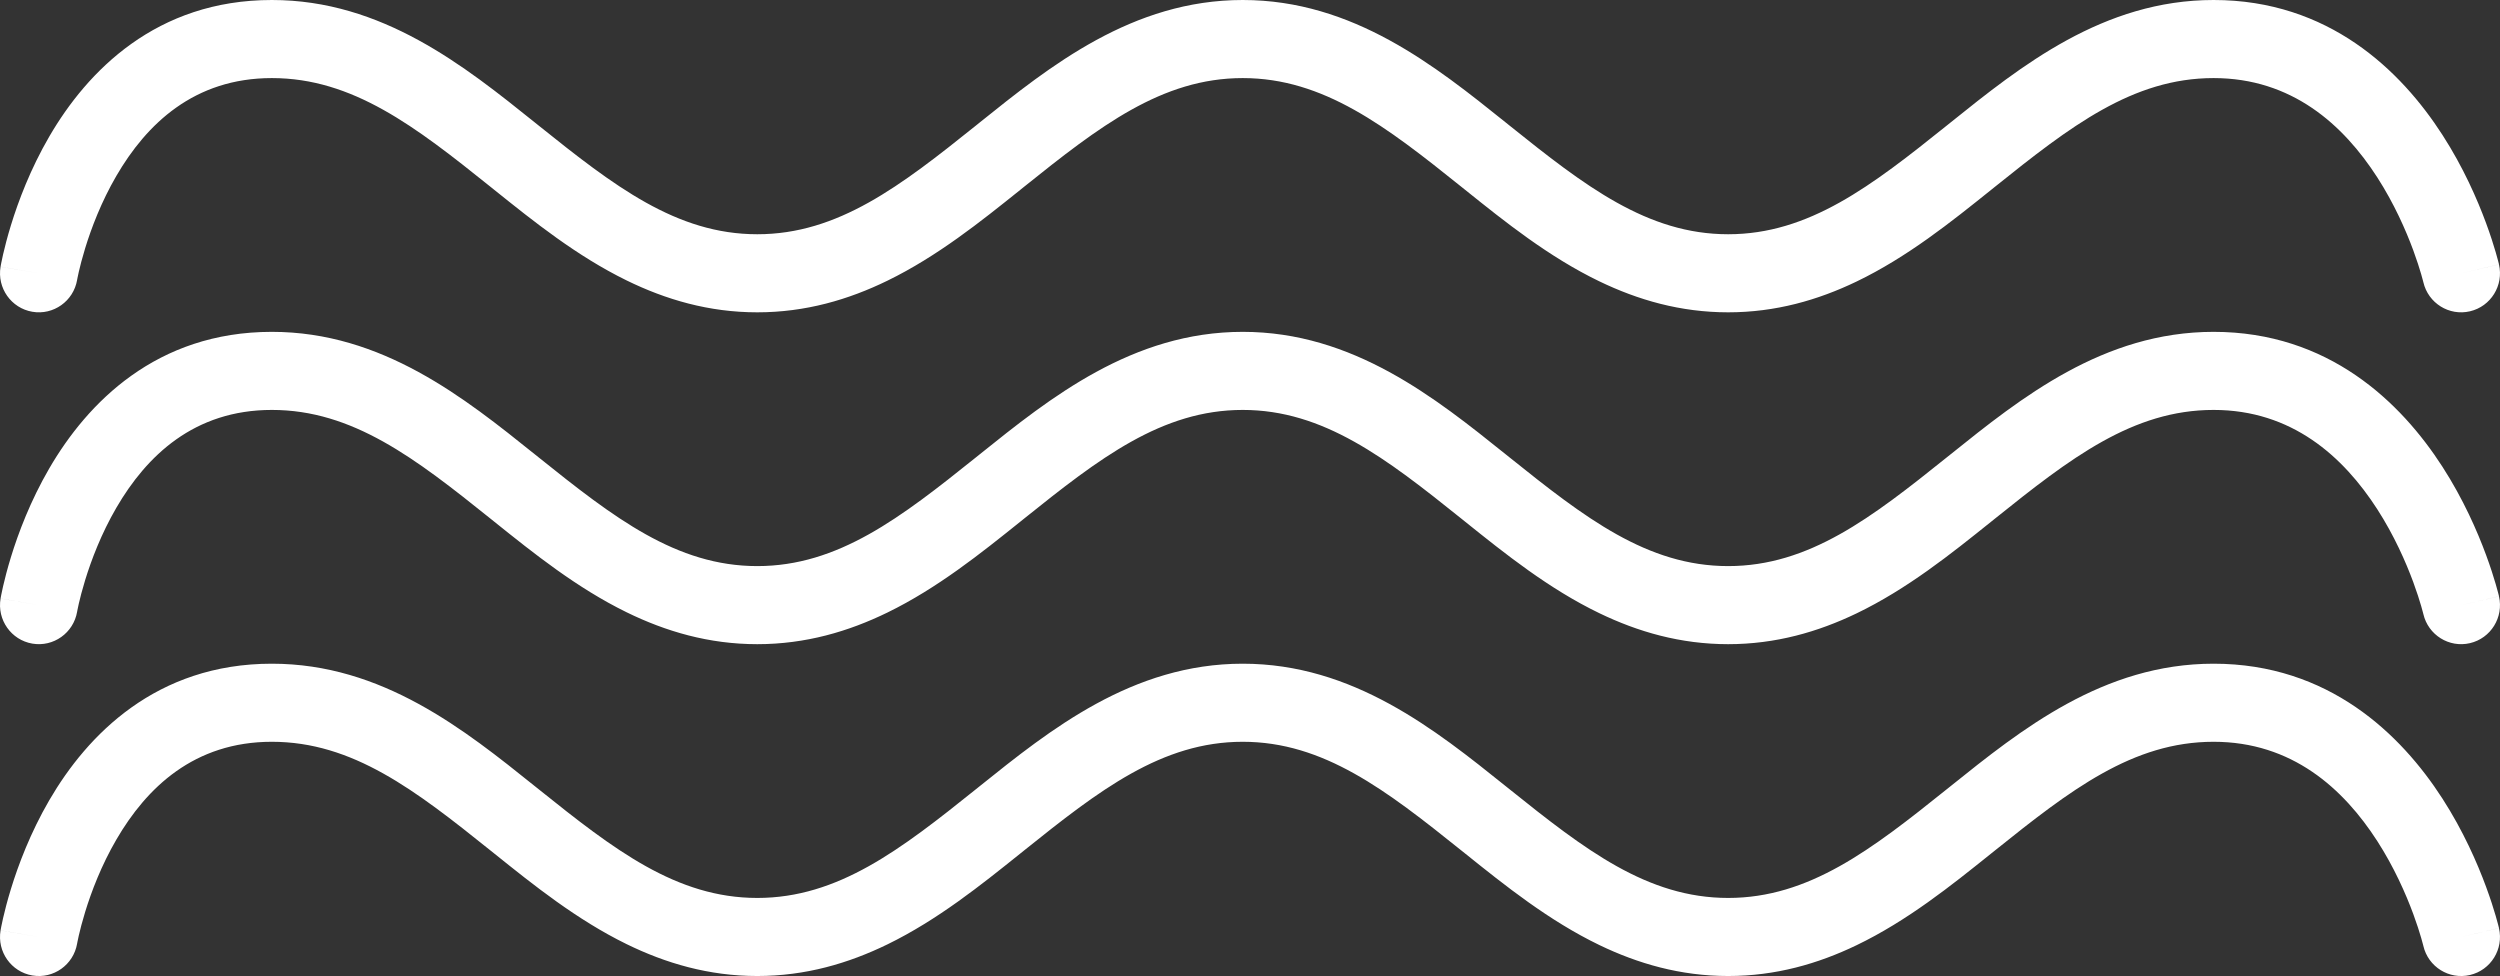
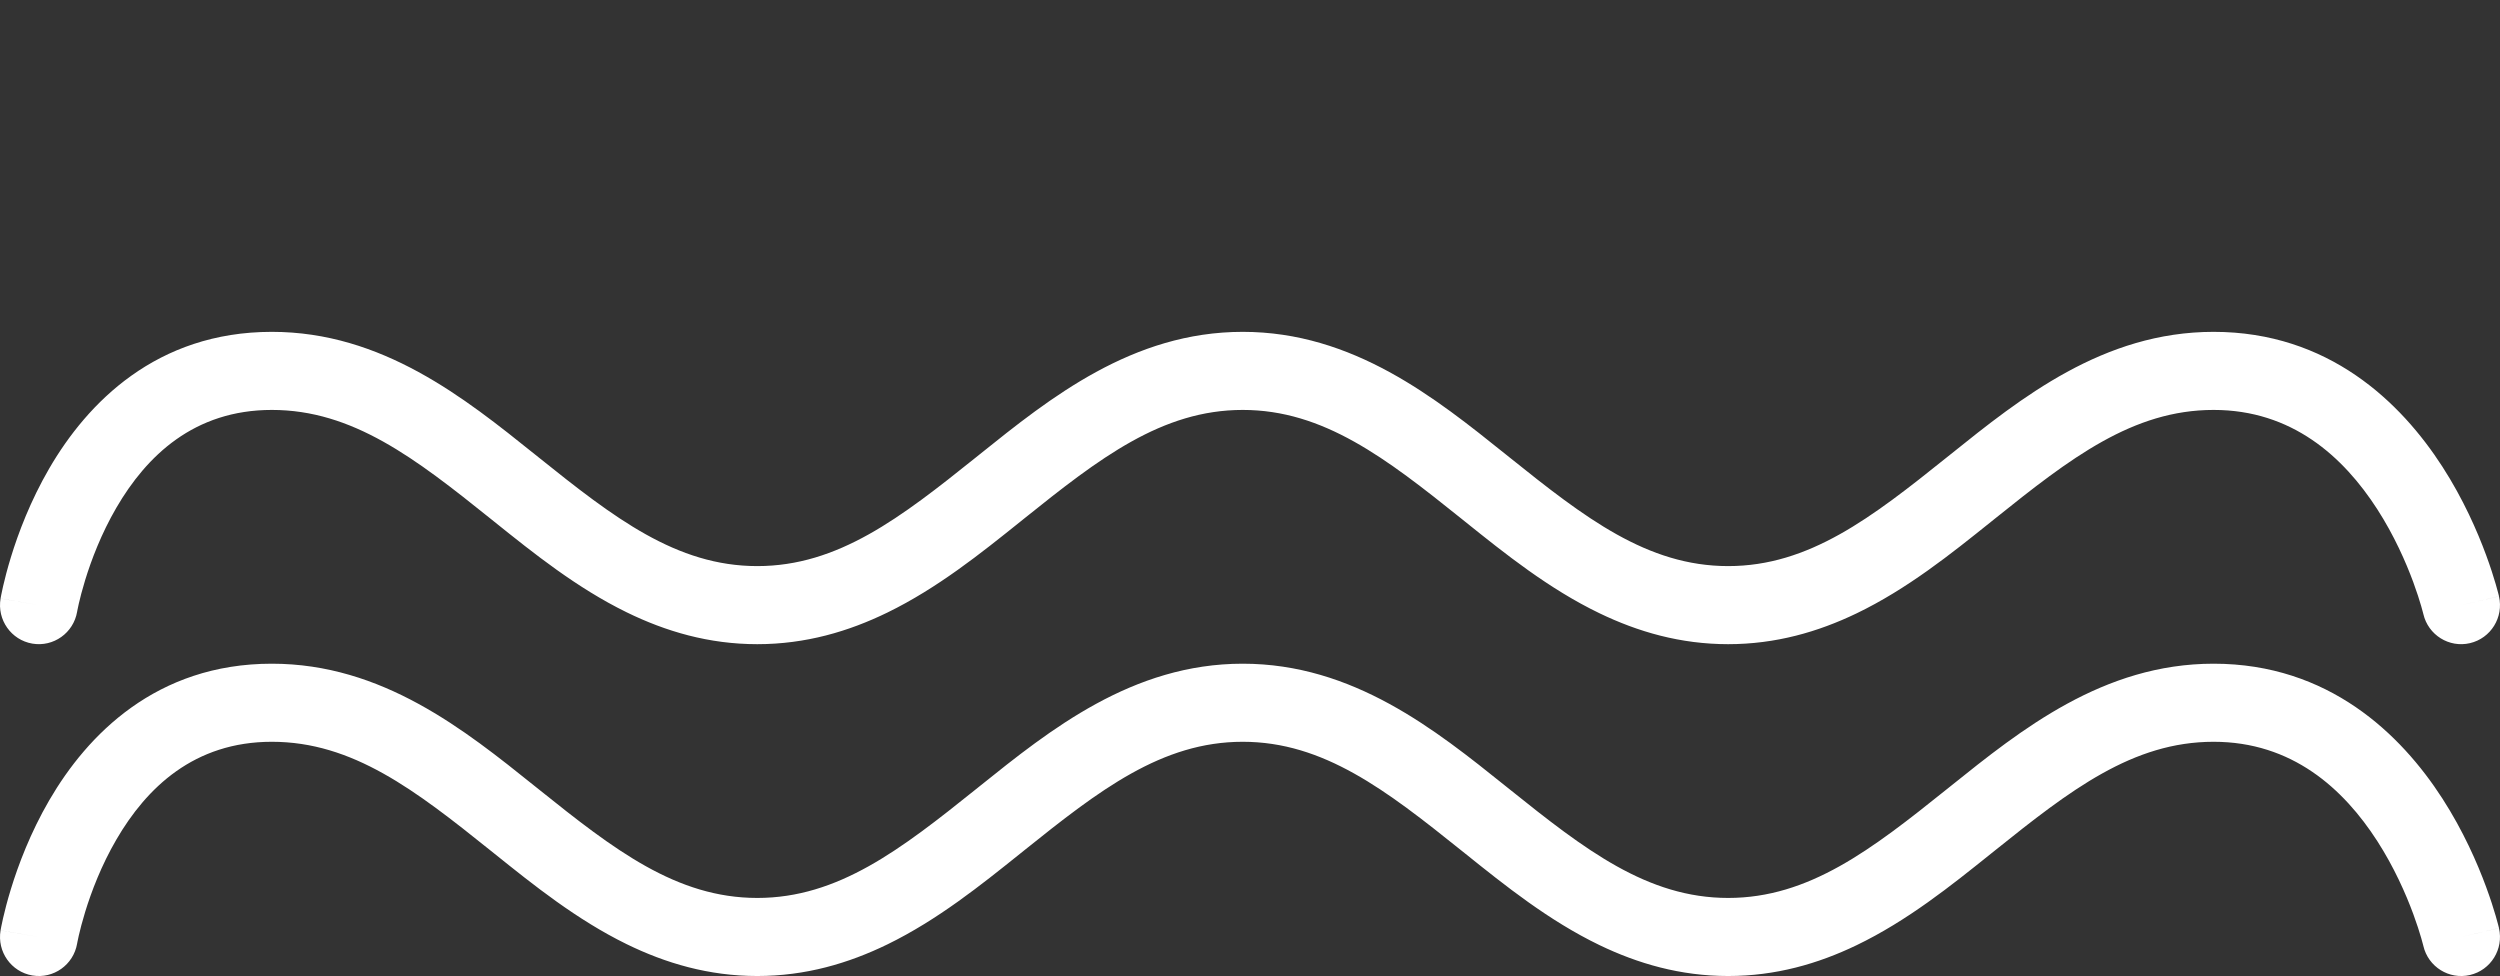
<svg xmlns="http://www.w3.org/2000/svg" width="146" height="57" viewBox="0 0 146 57" fill="none">
  <rect x="0" y="0" width="146" height="57" fill="#333333" stroke="none" />
-   <path d="M1.888 18.207C3.121 18.419 4.292 17.585 4.504 16.346L4.504 16.344L4.506 16.332C4.509 16.317 4.514 16.288 4.522 16.249C4.537 16.17 4.563 16.045 4.6 15.882C4.675 15.555 4.796 15.075 4.974 14.495C5.333 13.325 5.913 11.788 6.796 10.271C8.56 7.241 11.338 4.56 15.876 4.56C20.599 4.56 24.251 7.385 28.636 10.902L28.87 11.09C31.163 12.93 33.684 14.952 36.59 16.375C38.872 17.492 41.391 18.24 44.225 18.24C47.047 18.24 49.556 17.499 51.83 16.39C54.749 14.966 57.279 12.936 59.581 11.09L59.814 10.902C64.2 7.385 67.852 4.56 72.575 4.56C77.298 4.56 80.949 7.385 85.335 10.902L85.569 11.09C87.892 12.954 90.448 15.005 93.402 16.43C95.654 17.517 98.137 18.24 100.924 18.24C103.699 18.24 106.172 17.523 108.416 16.445C111.383 15.019 113.948 12.96 116.279 11.09L116.513 10.902C120.899 7.385 124.55 4.56 129.273 4.56C133.846 4.56 136.85 7.282 138.833 10.359C139.819 11.891 140.5 13.44 140.934 14.616C141.149 15.2 141.301 15.682 141.396 16.011C141.444 16.176 141.478 16.301 141.498 16.381C141.509 16.421 141.516 16.449 141.52 16.466L141.523 16.477L141.523 16.479L141.523 16.48L141.524 16.481C141.809 17.705 143.027 18.466 144.246 18.18C145.466 17.895 146.224 16.669 145.94 15.443L143.732 15.96C145.94 15.443 145.94 15.442 145.94 15.441L145.939 15.439L145.938 15.434L145.935 15.419L145.924 15.376C145.916 15.34 145.904 15.292 145.888 15.232C145.857 15.111 145.811 14.943 145.75 14.733C145.629 14.314 145.444 13.727 145.186 13.029C144.674 11.64 143.857 9.769 142.64 7.881C140.216 4.118 135.991 0 129.273 0C122.829 0 118.012 3.865 113.918 7.15L113.684 7.338C109.299 10.854 105.647 13.68 100.924 13.68C96.201 13.68 92.549 10.854 88.164 7.338L87.93 7.15C83.836 3.865 79.019 0 72.575 0C66.13 0 61.313 3.865 57.219 7.15L56.986 7.338C52.6 10.854 48.948 13.68 44.225 13.68C39.502 13.68 35.851 10.854 31.465 7.338L31.231 7.15C27.138 3.865 22.32 0 15.876 0C9.123 0 5.098 4.159 2.881 7.968C1.773 9.872 1.068 11.755 0.64 13.15C0.424 13.852 0.276 14.441 0.179 14.862C0.131 15.073 0.096 15.242 0.072 15.364C0.06 15.424 0.051 15.473 0.045 15.509L0.037 15.553L0.034 15.568L0.033 15.573L0.033 15.575C0.033 15.576 0.033 15.577 2.268 15.96L0.033 15.577C-0.178 16.818 0.653 17.996 1.888 18.207Z" fill="white" />
  <path d="M4.504 35.725C4.292 36.965 3.121 37.798 1.888 37.587C0.653 37.376 -0.178 36.198 0.033 34.957L2.268 35.34C0.033 34.957 0.033 34.956 0.033 34.955L0.033 34.953L0.034 34.947L0.037 34.933L0.045 34.889C0.051 34.853 0.06 34.804 0.072 34.743C0.096 34.622 0.131 34.453 0.179 34.242C0.276 33.821 0.424 33.232 0.64 32.53C1.068 31.135 1.773 29.252 2.881 27.348C5.098 23.539 9.123 19.38 15.876 19.38C22.32 19.38 27.138 23.245 31.231 26.53L31.465 26.717C35.851 30.234 39.502 33.06 44.225 33.06C48.948 33.06 52.6 30.234 56.986 26.717L57.219 26.53C61.313 23.245 66.13 19.38 72.575 19.38C79.019 19.38 83.836 23.245 87.93 26.53L88.164 26.717C92.549 30.234 96.201 33.06 100.924 33.06C105.647 33.06 109.299 30.234 113.684 26.717L113.918 26.53C118.012 23.245 122.829 19.38 129.273 19.38C135.991 19.38 140.216 23.498 142.64 27.26C143.857 29.149 144.674 31.02 145.186 32.409C145.444 33.107 145.629 33.694 145.75 34.113C145.811 34.322 145.857 34.491 145.888 34.611C145.904 34.672 145.916 34.72 145.924 34.755L145.935 34.799L145.938 34.813L145.939 34.819L145.94 34.821C145.94 34.822 145.94 34.823 143.732 35.34L145.94 34.823C146.224 36.049 145.466 37.275 144.246 37.56C143.027 37.846 141.809 37.085 141.524 35.861L141.523 35.86L141.523 35.859L141.523 35.857L141.52 35.846C141.516 35.829 141.509 35.801 141.498 35.761C141.478 35.681 141.444 35.555 141.396 35.391C141.301 35.062 141.149 34.58 140.934 33.995C140.5 32.82 139.819 31.271 138.833 29.739C136.85 26.662 133.846 23.94 129.273 23.94C124.55 23.94 120.899 26.765 116.513 30.282L116.279 30.47C113.948 32.34 111.383 34.398 108.416 35.825C106.172 36.903 103.699 37.62 100.924 37.62C98.137 37.62 95.654 36.897 93.402 35.81C90.448 34.385 87.892 32.334 85.569 30.47L85.335 30.282C80.949 26.765 77.298 23.94 72.575 23.94C67.852 23.94 64.2 26.765 59.814 30.282L59.581 30.47C57.279 32.316 54.749 34.346 51.83 35.77C49.556 36.879 47.047 37.62 44.225 37.62C41.391 37.62 38.872 36.872 36.59 35.755C33.684 34.332 31.163 32.31 28.87 30.47L28.636 30.282C24.251 26.765 20.599 23.94 15.876 23.94C11.338 23.94 8.56 26.621 6.796 29.651C5.913 31.168 5.333 32.705 4.974 33.874C4.796 34.455 4.675 34.935 4.6 35.262C4.563 35.425 4.537 35.55 4.522 35.629C4.514 35.668 4.509 35.696 4.506 35.712L4.504 35.724L4.504 35.725Z" fill="white" />
  <path d="M4.504 55.104L4.504 55.105C4.292 56.345 3.122 57.178 1.888 56.967C0.653 56.756 -0.178 55.578 0.033 54.337L2.268 54.719C0.033 54.337 0.033 54.336 0.033 54.335L0.033 54.333L0.034 54.327L0.037 54.312L0.045 54.268C0.051 54.233 0.06 54.184 0.072 54.123C0.096 54.002 0.131 53.832 0.179 53.622C0.276 53.2 0.424 52.611 0.64 51.91C1.068 50.515 1.773 48.632 2.881 46.728C5.098 42.918 9.123 38.76 15.876 38.76C22.32 38.76 27.138 42.625 31.231 45.91L31.465 46.097C35.851 49.614 39.502 52.44 44.225 52.44C48.948 52.44 52.6 49.614 56.986 46.097L57.219 45.91C61.313 42.625 66.13 38.76 72.575 38.76C79.019 38.76 83.836 42.625 87.93 45.91L88.164 46.097C92.549 49.614 96.201 52.44 100.924 52.44C105.647 52.44 109.299 49.614 113.684 46.097L113.918 45.91C118.012 42.625 122.829 38.76 129.273 38.76C135.991 38.76 140.216 42.878 142.64 46.64C143.857 48.529 144.674 50.4 145.186 51.789C145.444 52.487 145.629 53.074 145.75 53.492C145.811 53.702 145.857 53.871 145.888 53.991C145.904 54.051 145.916 54.1 145.924 54.135L145.935 54.179L145.938 54.193L145.939 54.199L145.94 54.201C145.94 54.202 145.94 54.203 143.732 54.719L145.94 54.203C146.224 55.429 145.466 56.655 144.246 56.94C143.027 57.225 141.809 56.465 141.524 55.241L141.523 55.24L141.523 55.239L141.523 55.236L141.52 55.225C141.518 55.218 141.516 55.208 141.513 55.196C141.509 55.181 141.504 55.162 141.498 55.141C141.478 55.061 141.444 54.935 141.396 54.771C141.301 54.442 141.149 53.959 140.934 53.375C140.5 52.2 139.819 50.651 138.833 49.119C136.85 46.041 133.846 43.32 129.273 43.32C124.55 43.32 120.899 46.145 116.513 49.662L116.279 49.849C113.948 51.72 111.383 53.778 108.416 55.204C106.172 56.283 103.699 56.999 100.924 56.999C98.137 56.999 95.654 56.276 93.402 55.19C90.448 53.764 87.892 51.713 85.569 49.849L85.335 49.662C80.949 46.145 77.298 43.32 72.575 43.32C67.852 43.32 64.2 46.145 59.814 49.662L59.581 49.849C57.279 51.696 54.749 53.726 51.83 55.15C49.556 56.258 47.047 56.999 44.225 56.999C41.391 56.999 38.872 56.252 36.59 55.135C33.684 53.712 31.163 51.69 28.87 49.849L28.636 49.662C24.251 46.145 20.599 43.32 15.876 43.32C11.338 43.32 8.56 46.001 6.796 49.031C5.913 50.547 5.333 52.084 4.974 53.254C4.796 53.835 4.675 54.315 4.6 54.642C4.563 54.805 4.537 54.929 4.522 55.009C4.514 55.048 4.509 55.076 4.506 55.092L4.504 55.104Z" fill="white" />
</svg>